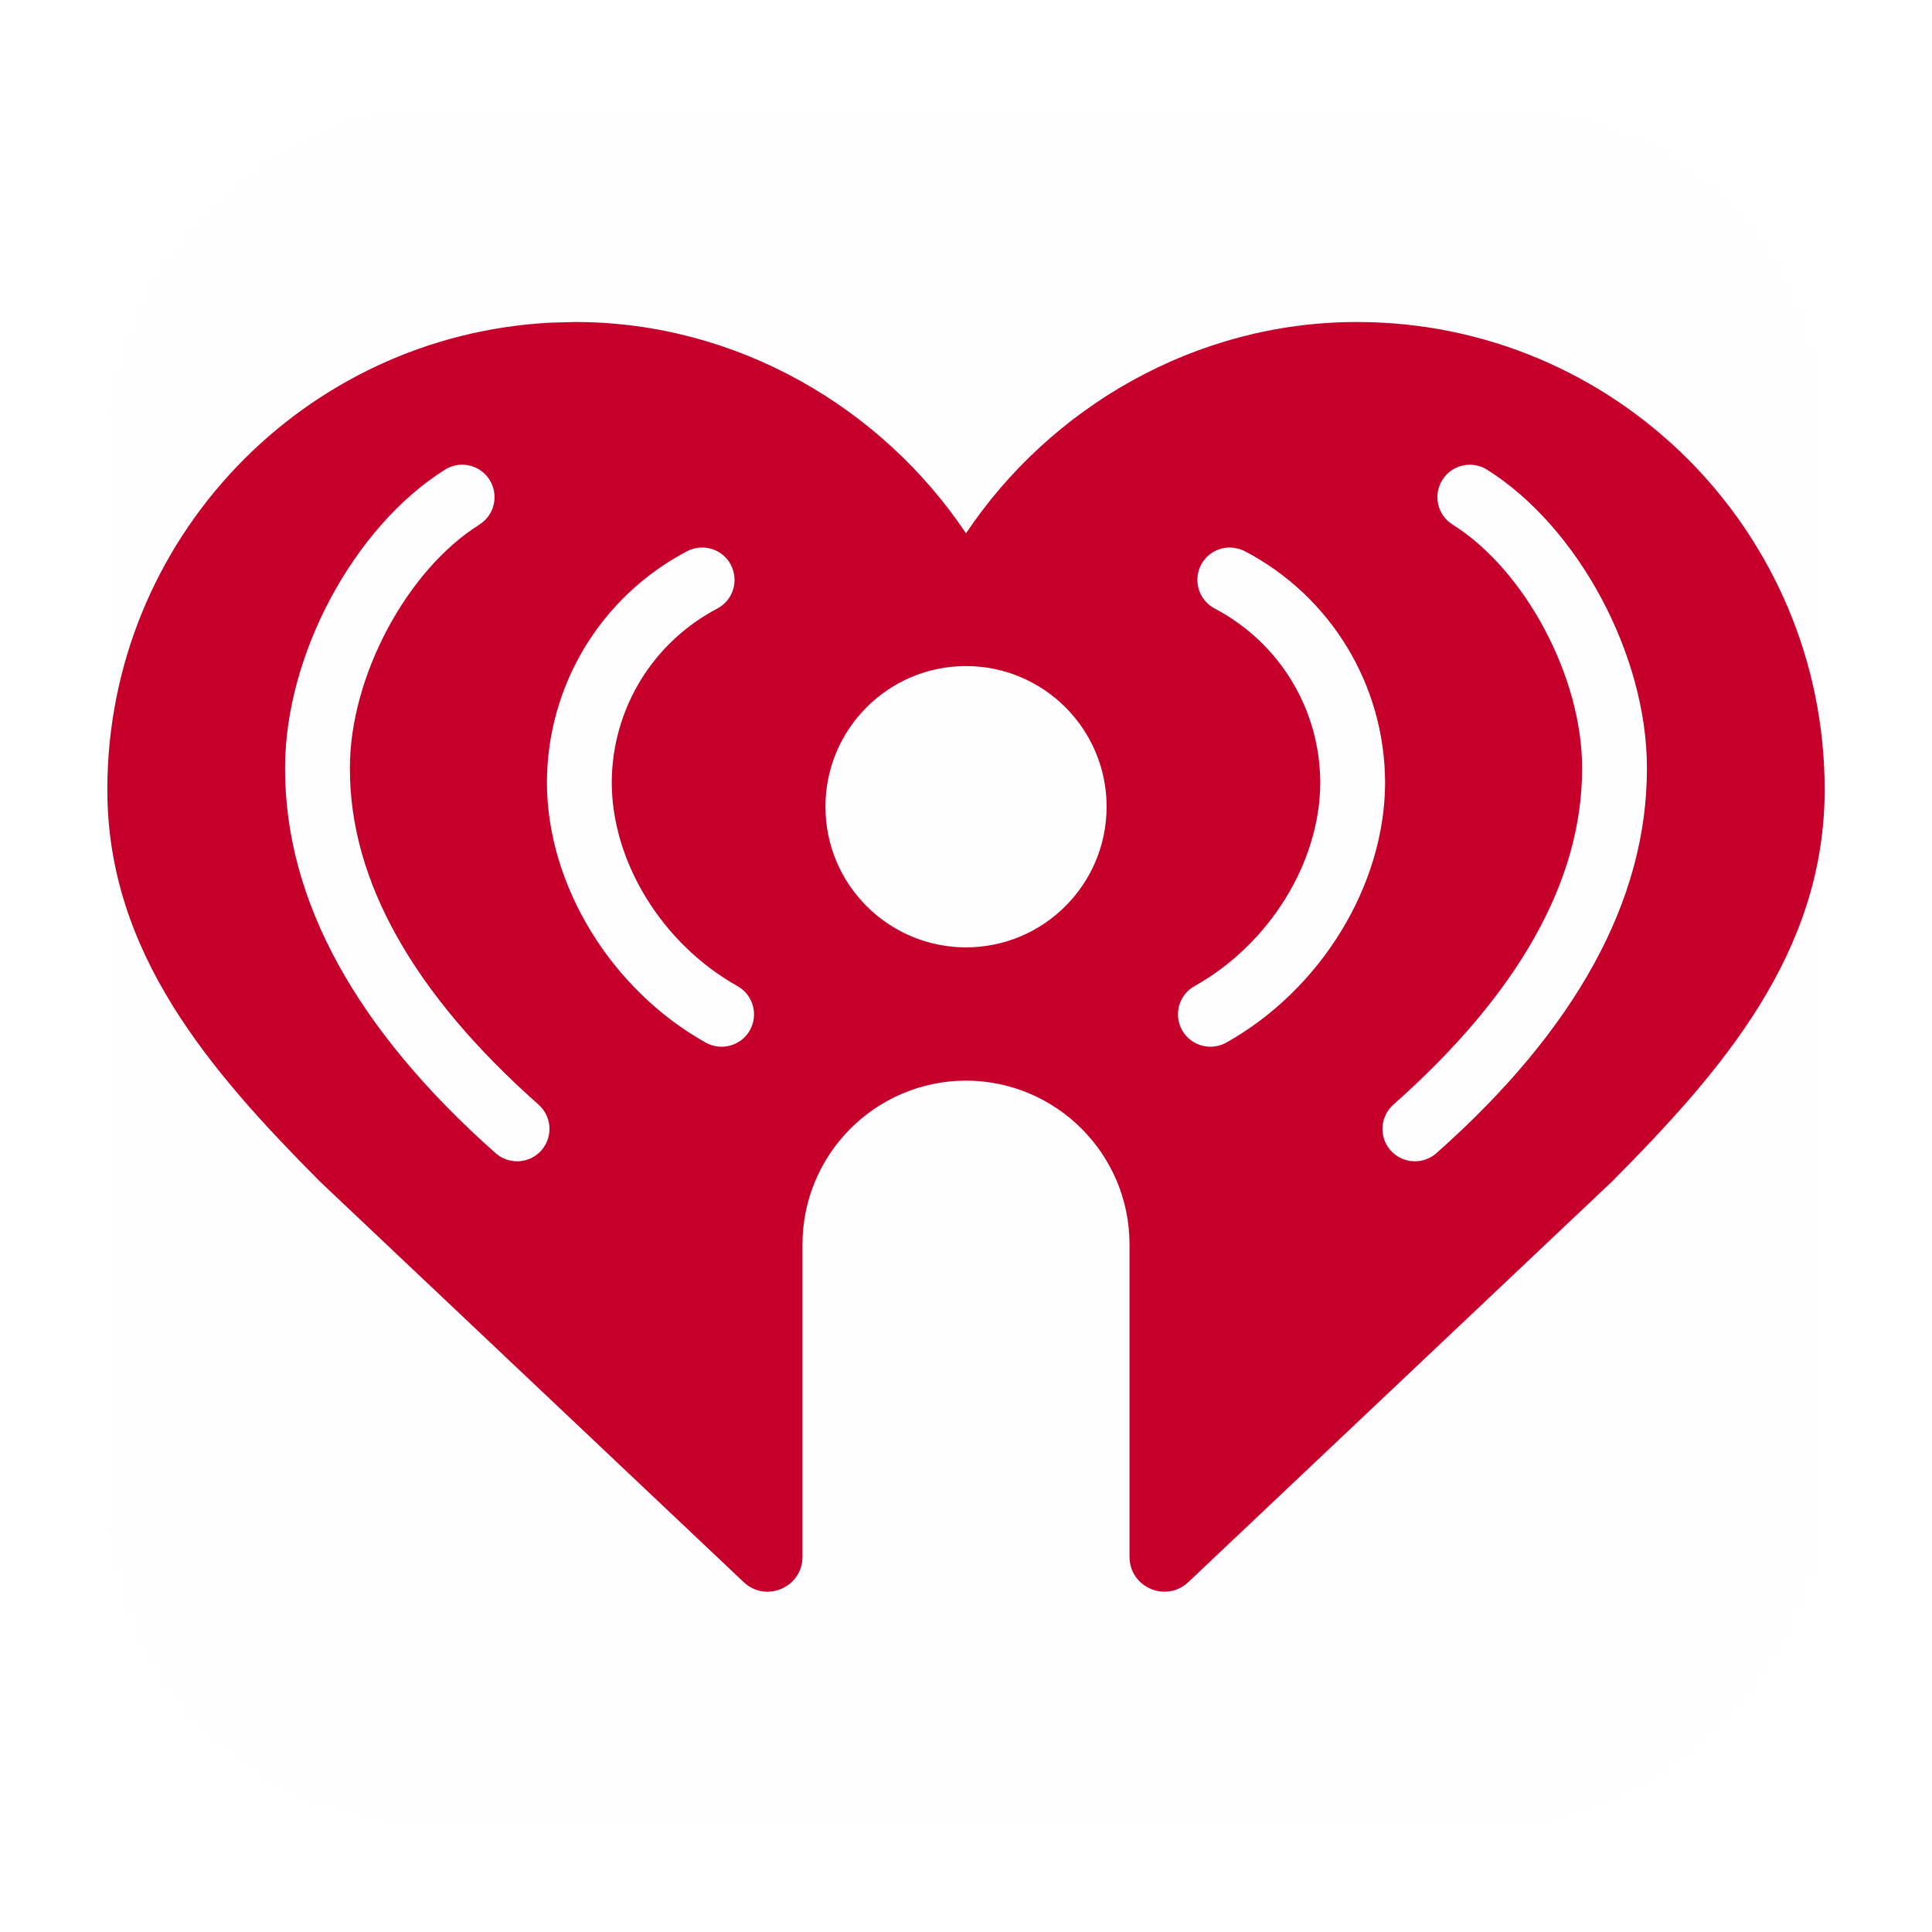
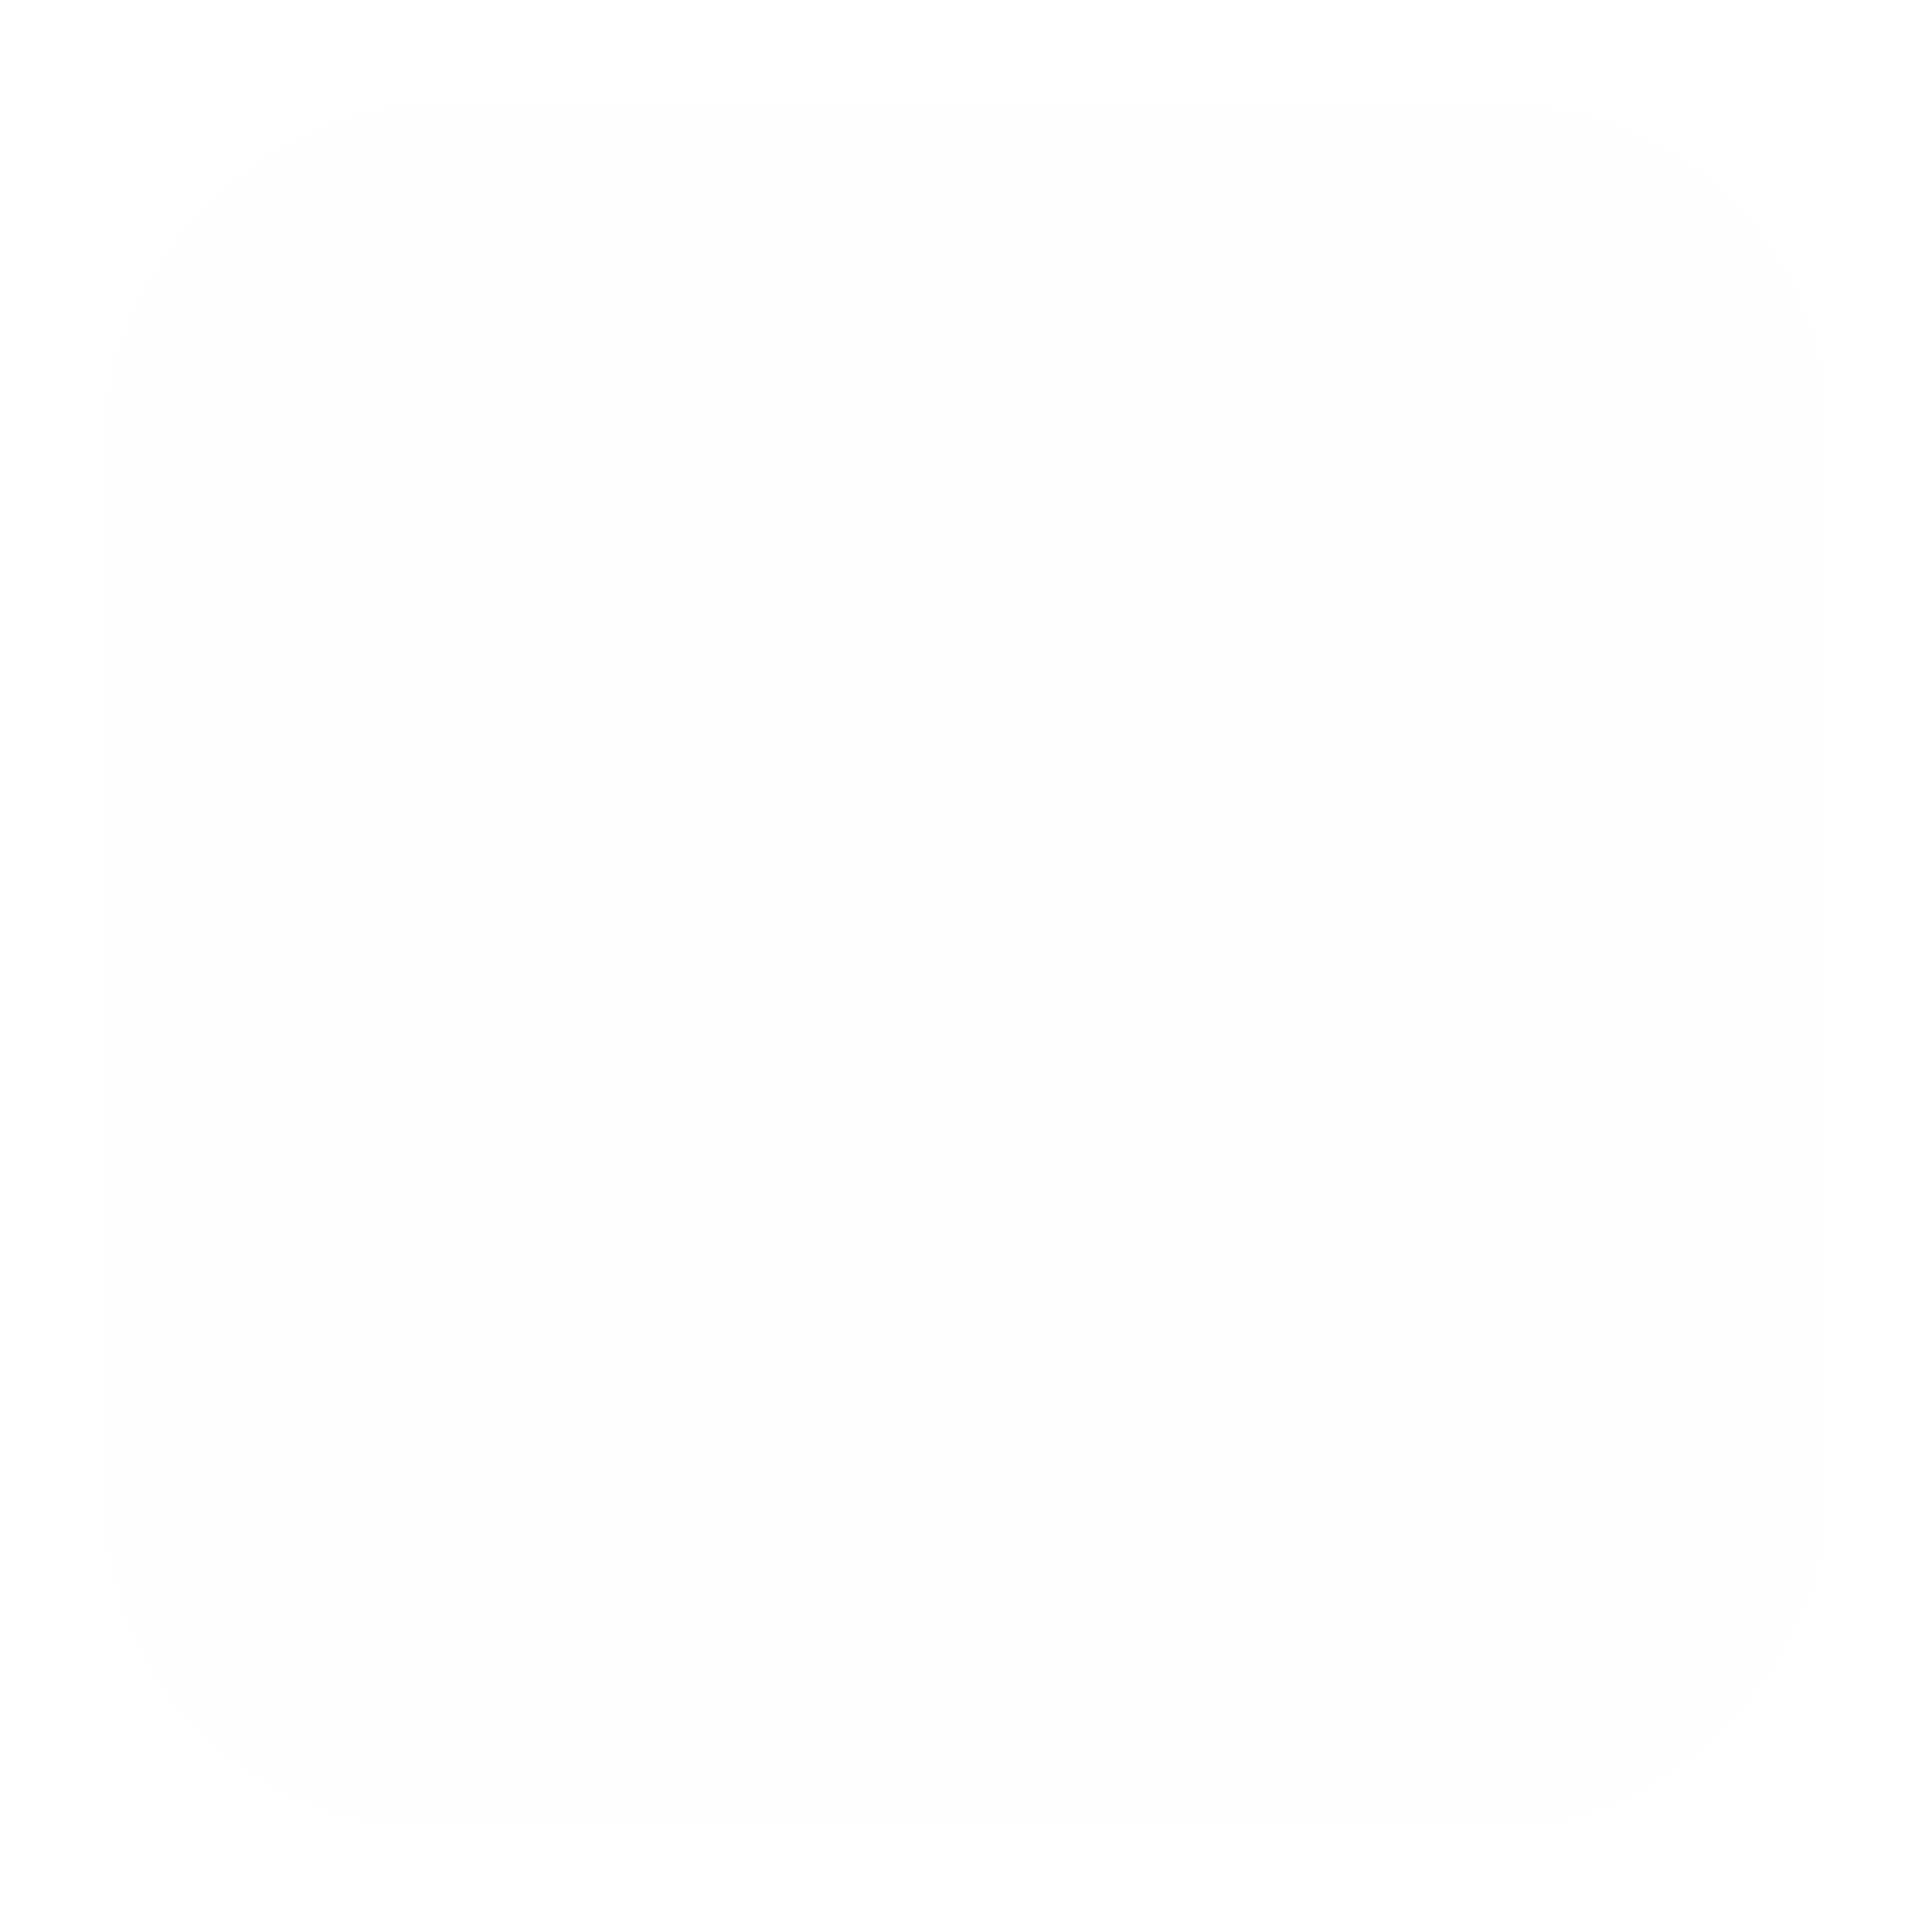
<svg xmlns="http://www.w3.org/2000/svg" width="36" height="36" viewBox="0 0 36 36" fill="none">
  <g id="ç¼ç» 29">
    <g id="Facebook_icon">
      <rect id="ç©å½¢" width="32" height="32" rx="6" transform="matrix(-1 0 0 1 34 2)" fill="#D51007" fill-opacity="0.01" />
      <g id="IHeartRadio_logo">
        <g id="g12">
          <g id="g10">
-             <path id="path2" d="M25.285 6C30.1 6.001 34 9.901 34 14.715C34 17.769 32.065 19.972 30.044 22.01L22.143 29.48C21.729 29.872 21.047 29.578 21.047 29.009V23.189C21.047 21.505 19.683 20.139 18 20.136C16.317 20.139 14.953 21.505 14.953 23.189V29.009C14.953 29.578 14.271 29.872 13.857 29.48L5.955 22.01C3.934 19.972 2 17.769 2 14.715C2 10.051 5.661 6.245 10.268 6.012L10.716 6C13.738 6 16.437 7.601 18 9.938C19.563 7.601 22.263 6 25.284 6H25.285ZM8.632 8.659C8.516 8.655 8.397 8.686 8.291 8.752C6.594 9.817 5.313 12.204 5.312 14.302V14.331C5.312 16.773 6.632 19.18 9.234 21.487C9.35 21.589 9.493 21.639 9.636 21.639C9.802 21.639 9.969 21.57 10.088 21.436C10.308 21.186 10.285 20.805 10.035 20.583C7.702 18.516 6.52 16.413 6.52 14.331V14.302C6.52 12.612 7.579 10.624 8.933 9.775C9.215 9.598 9.3 9.224 9.123 8.942C9.012 8.766 8.826 8.666 8.632 8.659ZM27.367 8.66C27.174 8.667 26.986 8.767 26.876 8.943C26.699 9.225 26.784 9.597 27.066 9.774C28.419 10.623 29.479 12.612 29.48 14.302V14.332C29.479 16.413 28.296 18.517 25.964 20.583C25.714 20.805 25.691 21.187 25.912 21.436C26.032 21.571 26.198 21.639 26.364 21.639C26.507 21.639 26.65 21.59 26.765 21.488C29.367 19.182 30.687 16.774 30.688 14.332V14.302C30.687 12.204 29.407 9.818 27.709 8.752C27.603 8.686 27.484 8.656 27.367 8.66ZM13.033 10.204C12.955 10.211 12.877 10.233 12.803 10.271C11.197 11.116 10.198 12.763 10.191 14.575V14.594C10.199 16.499 11.387 18.44 13.151 19.428C13.245 19.48 13.346 19.504 13.446 19.504C13.658 19.504 13.863 19.393 13.974 19.195C14.136 18.904 14.032 18.536 13.741 18.374C12.344 17.591 11.403 16.069 11.399 14.584C11.402 13.219 12.155 11.976 13.365 11.34C13.661 11.184 13.773 10.82 13.618 10.524C13.516 10.331 13.325 10.216 13.121 10.203L13.033 10.204ZM22.967 10.204C22.732 10.184 22.497 10.303 22.381 10.524C22.225 10.82 22.34 11.184 22.635 11.34C23.845 11.976 24.598 13.219 24.601 14.584C24.597 16.069 23.657 17.591 22.259 18.374C21.968 18.536 21.864 18.904 22.026 19.195C22.137 19.392 22.343 19.504 22.554 19.504C22.654 19.504 22.756 19.48 22.849 19.428C24.613 18.44 25.801 16.499 25.809 14.594V14.575C25.801 12.763 24.803 11.116 23.197 10.271C23.161 10.252 23.122 10.237 23.084 10.226L22.967 10.204ZM18 12.411C16.553 12.412 15.381 13.585 15.381 15.032C15.381 16.479 16.553 17.652 18 17.653C19.447 17.652 20.62 16.479 20.62 15.032C20.62 13.585 19.447 12.412 18 12.411Z" fill="#C6002B" />
-           </g>
+             </g>
        </g>
      </g>
    </g>
  </g>
</svg>